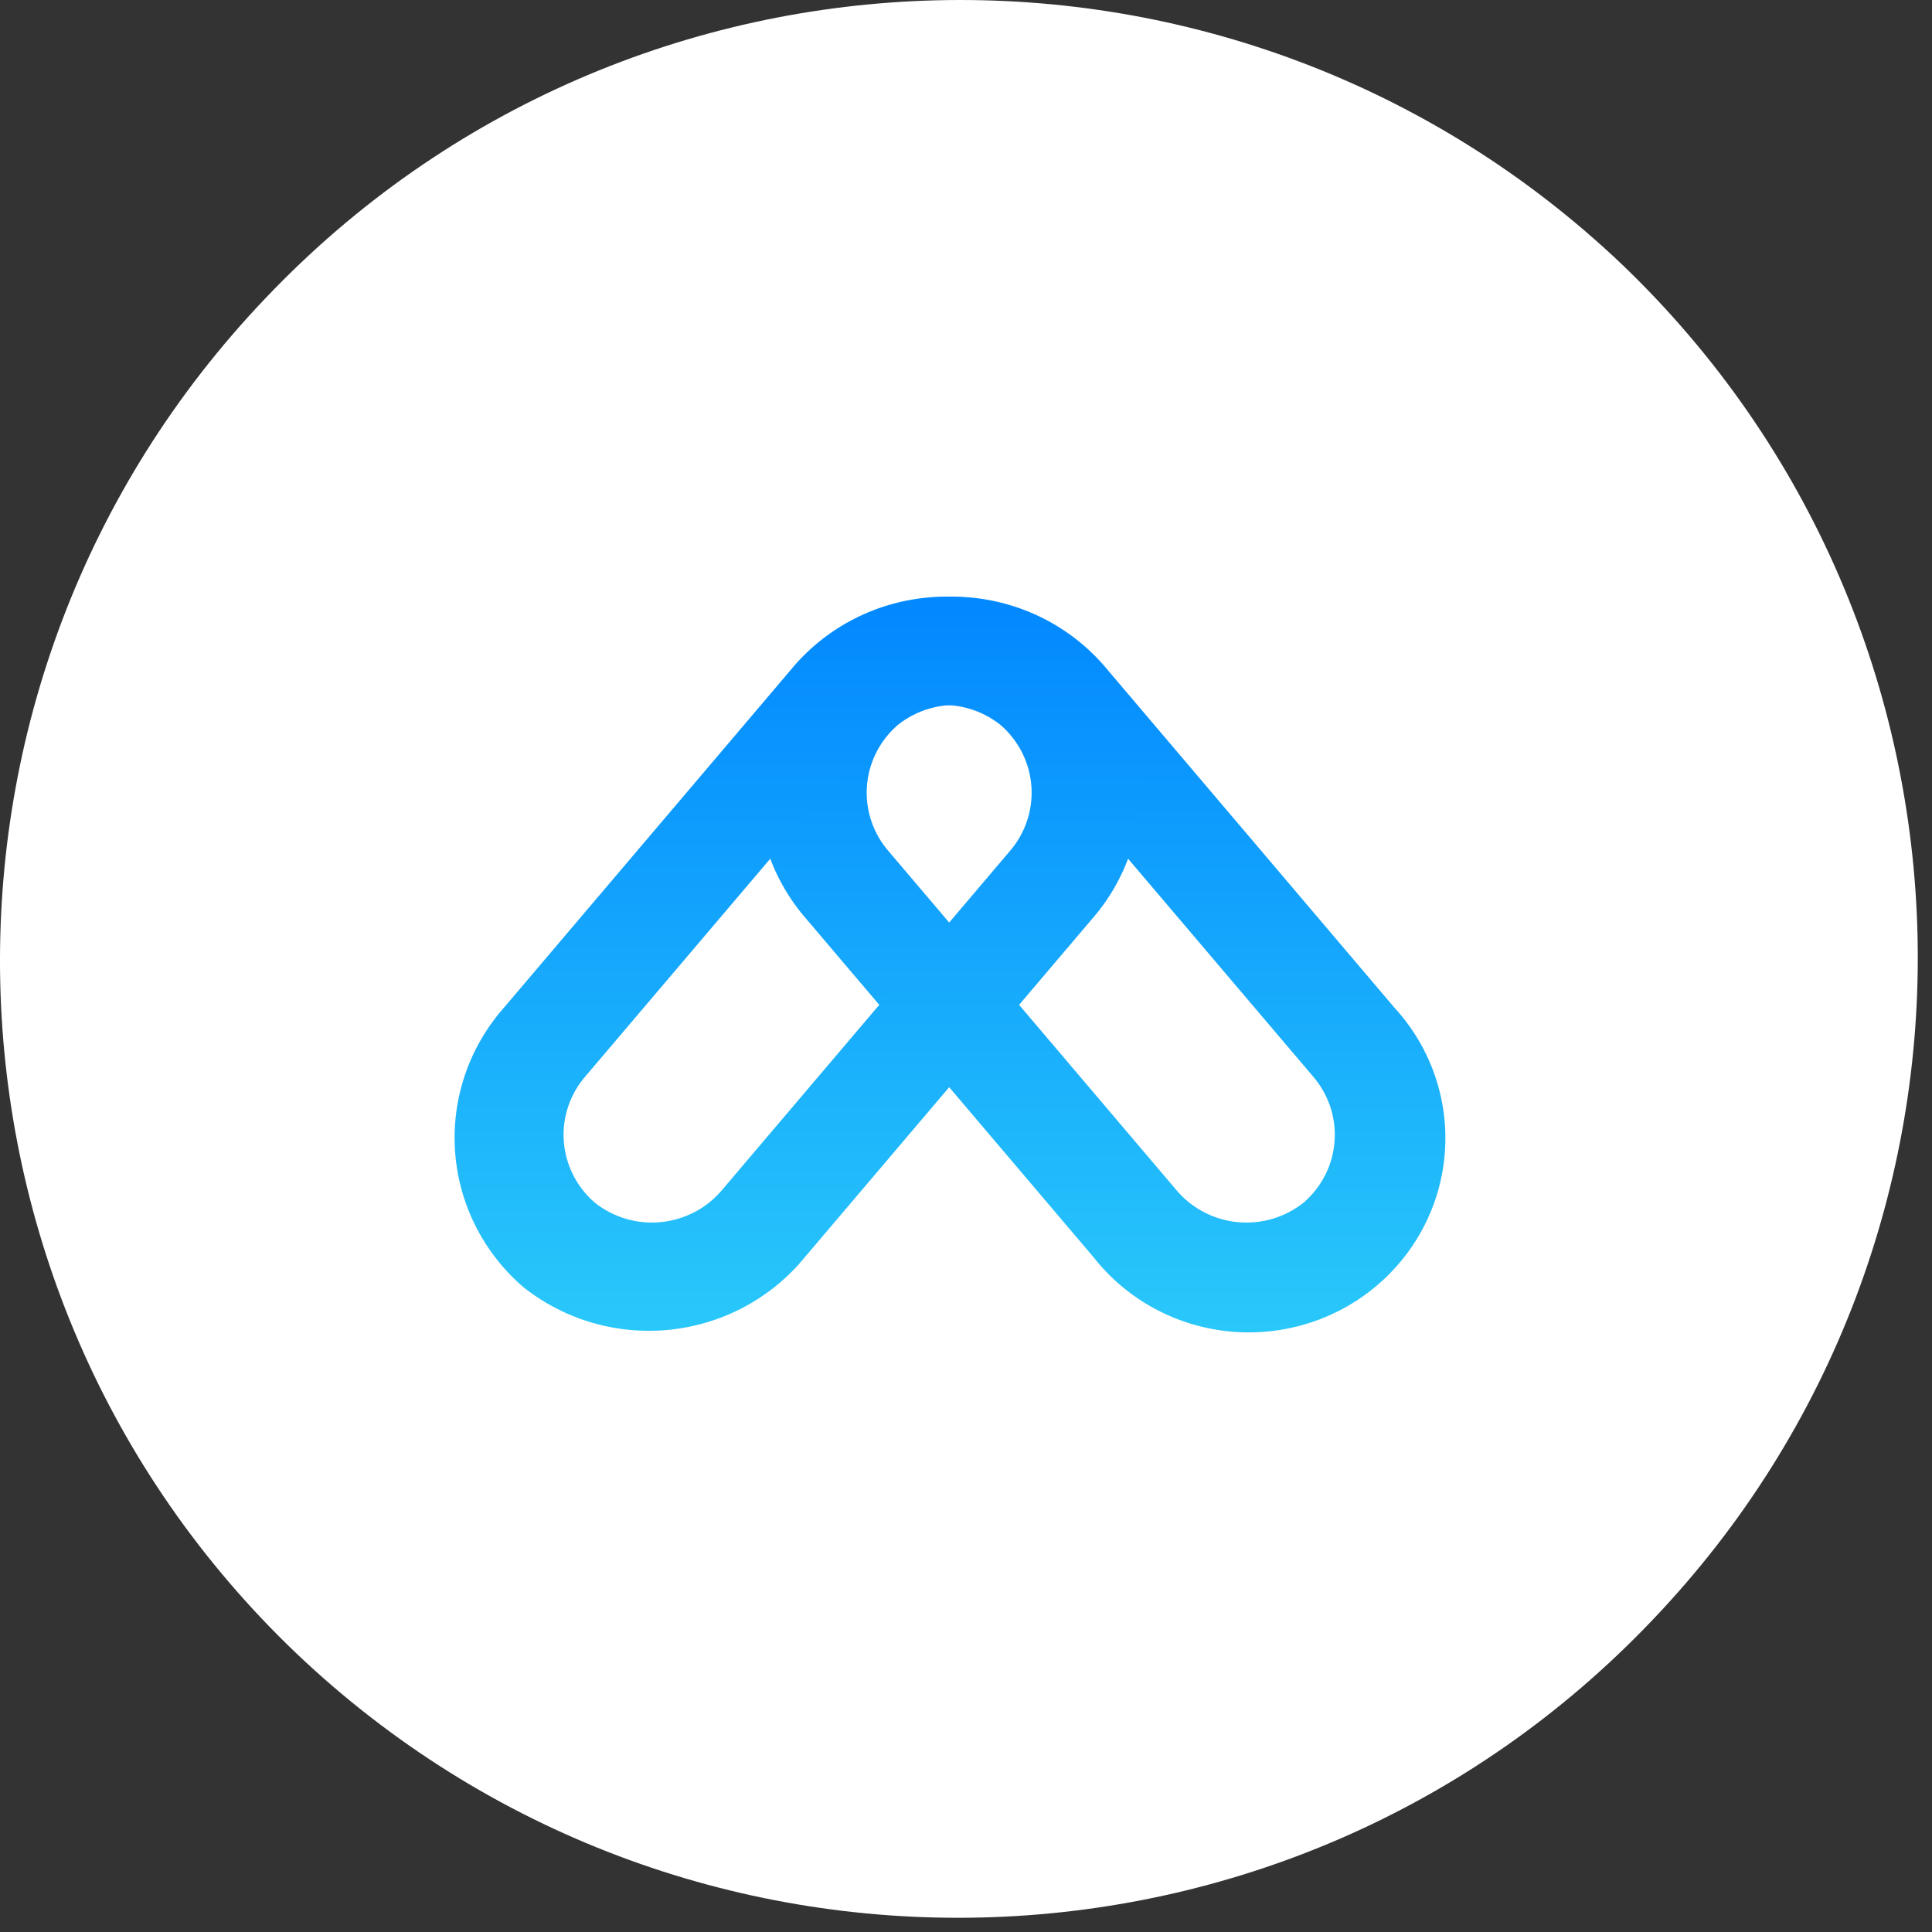
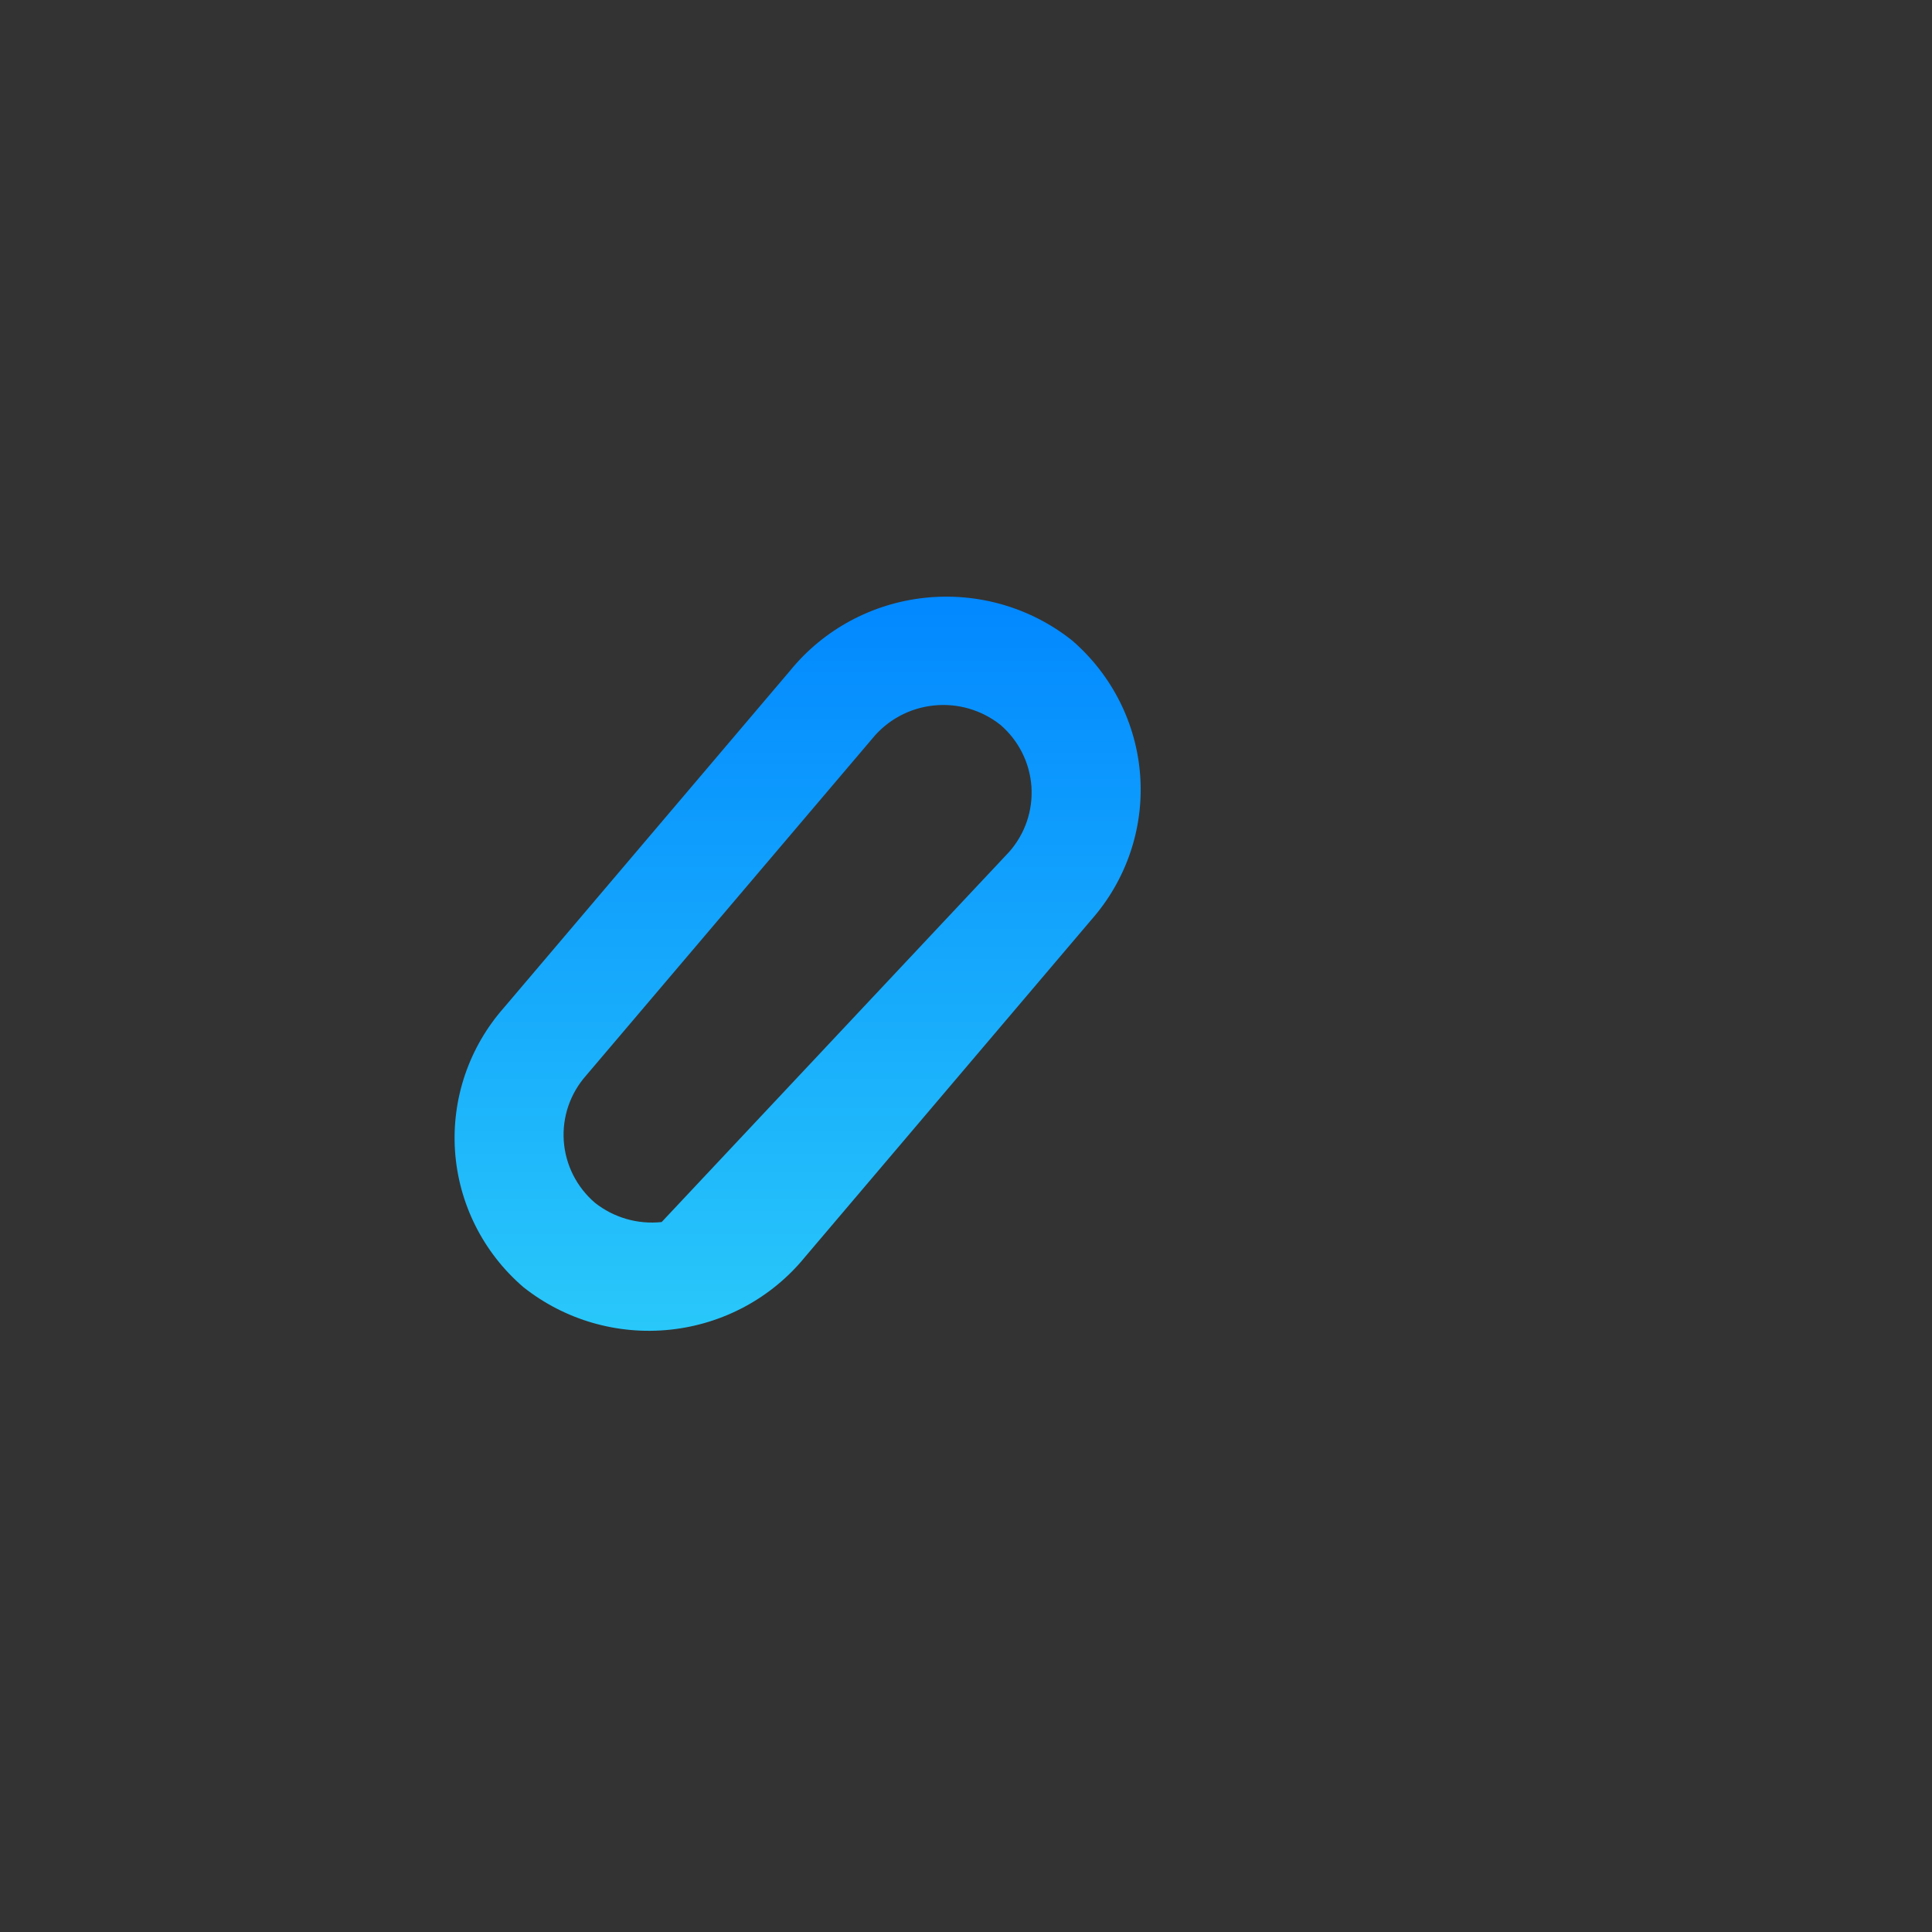
<svg xmlns="http://www.w3.org/2000/svg" width="68" height="68" viewBox="0 0 68 68" fill="none">
  <rect x="0" y="0" width="68" height="68" fill="#333333" stroke="none" />
  <g clip-path="url(#clip0_2048_1166)">
-     <path d="M58.16 57.021C45.31 70.529 23.944 71.039 10.431 58.193C-3.032 45.347 -3.542 23.988 9.36 10.479C22.21 -3.029 43.576 -3.539 57.089 9.307C70.551 22.204 71.01 43.563 58.16 57.021Z" fill="white" />
-     <path fill-rule="evenodd" clip-rule="evenodd" d="M38.486 44.246C39.056 44.974 39.769 45.58 40.583 46.029C41.396 46.477 42.292 46.759 43.218 46.857C44.144 46.955 45.08 46.867 45.971 46.599C46.862 46.331 47.688 45.888 48.402 45.296C49.115 44.705 49.7 43.977 50.122 43.157C50.544 42.337 50.794 41.441 50.857 40.523C50.92 39.604 50.795 38.683 50.489 37.814C50.184 36.945 49.703 36.146 49.077 35.464L38.997 23.593C37.823 22.155 36.119 21.237 34.26 21.04C32.4 20.843 30.538 21.383 29.082 22.542C27.673 23.758 26.811 25.477 26.684 27.32C26.558 29.164 27.177 30.982 28.406 32.375L38.486 44.246ZM45.882 42.329C45.22 42.856 44.373 43.102 43.528 43.012C42.683 42.922 41.909 42.505 41.375 41.851L31.295 29.983C30.736 29.35 30.455 28.523 30.512 27.685C30.57 26.847 30.962 26.066 31.602 25.514C32.264 24.987 33.11 24.741 33.956 24.83C34.801 24.92 35.575 25.337 36.109 25.991L46.189 37.857C46.466 38.171 46.678 38.535 46.813 38.929C46.947 39.324 47.002 39.74 46.973 40.156C46.945 40.571 46.834 40.977 46.647 41.349C46.459 41.722 46.2 42.055 45.882 42.329H45.882Z" fill="url(#paint0_linear_2048_1166)" />
-     <path fill-rule="evenodd" clip-rule="evenodd" d="M28.33 44.246C27.156 45.685 25.451 46.603 23.592 46.8C21.733 46.998 19.87 46.457 18.414 45.297C17.005 44.082 16.143 42.363 16.016 40.519C15.89 38.675 16.509 36.857 17.739 35.464L27.819 23.593C28.993 22.155 30.697 21.237 32.556 21.04C34.416 20.843 36.278 21.383 37.734 22.542C39.143 23.758 40.005 25.477 40.132 27.32C40.259 29.164 39.639 30.982 38.41 32.375L28.33 44.246ZM20.934 42.329C21.596 42.856 22.443 43.102 23.288 43.012C24.133 42.922 24.907 42.505 25.441 41.851L35.52 29.983C36.079 29.35 36.36 28.523 36.303 27.685C36.245 26.847 35.853 26.066 35.213 25.514C34.551 24.987 33.705 24.741 32.86 24.831C32.015 24.92 31.24 25.337 30.706 25.991L20.627 37.857C20.35 38.171 20.138 38.535 20.003 38.929C19.869 39.324 19.814 39.741 19.843 40.156C19.872 40.571 19.983 40.977 20.17 41.35C20.357 41.722 20.617 42.055 20.934 42.329Z" fill="url(#paint1_linear_2048_1166)" />
+     <path fill-rule="evenodd" clip-rule="evenodd" d="M28.33 44.246C27.156 45.685 25.451 46.603 23.592 46.8C21.733 46.998 19.87 46.457 18.414 45.297C17.005 44.082 16.143 42.363 16.016 40.519C15.89 38.675 16.509 36.857 17.739 35.464L27.819 23.593C28.993 22.155 30.697 21.237 32.556 21.04C34.416 20.843 36.278 21.383 37.734 22.542C39.143 23.758 40.005 25.477 40.132 27.32C40.259 29.164 39.639 30.982 38.41 32.375L28.33 44.246ZM20.934 42.329C21.596 42.856 22.443 43.102 23.288 43.012L35.52 29.983C36.079 29.35 36.36 28.523 36.303 27.685C36.245 26.847 35.853 26.066 35.213 25.514C34.551 24.987 33.705 24.741 32.86 24.831C32.015 24.92 31.24 25.337 30.706 25.991L20.627 37.857C20.35 38.171 20.138 38.535 20.003 38.929C19.869 39.324 19.814 39.741 19.843 40.156C19.872 40.571 19.983 40.977 20.17 41.35C20.357 41.722 20.617 42.055 20.934 42.329Z" fill="url(#paint1_linear_2048_1166)" />
  </g>
  <defs>
    <linearGradient id="paint0_linear_2048_1166" x1="38.771" y1="19.835" x2="38.771" y2="46.922" gradientUnits="userSpaceOnUse">
      <stop stop-color="#0085FF" />
      <stop offset="1" stop-color="#29C8FA" />
    </linearGradient>
    <linearGradient id="paint1_linear_2048_1166" x1="28.074" y1="19.837" x2="28.074" y2="46.866" gradientUnits="userSpaceOnUse">
      <stop stop-color="#0085FF" />
      <stop offset="1" stop-color="#29C8FA" />
    </linearGradient>
    <clipPath id="clip0_2048_1166">
      <rect width="67.5" height="67.5" fill="white" />
    </clipPath>
  </defs>
</svg>